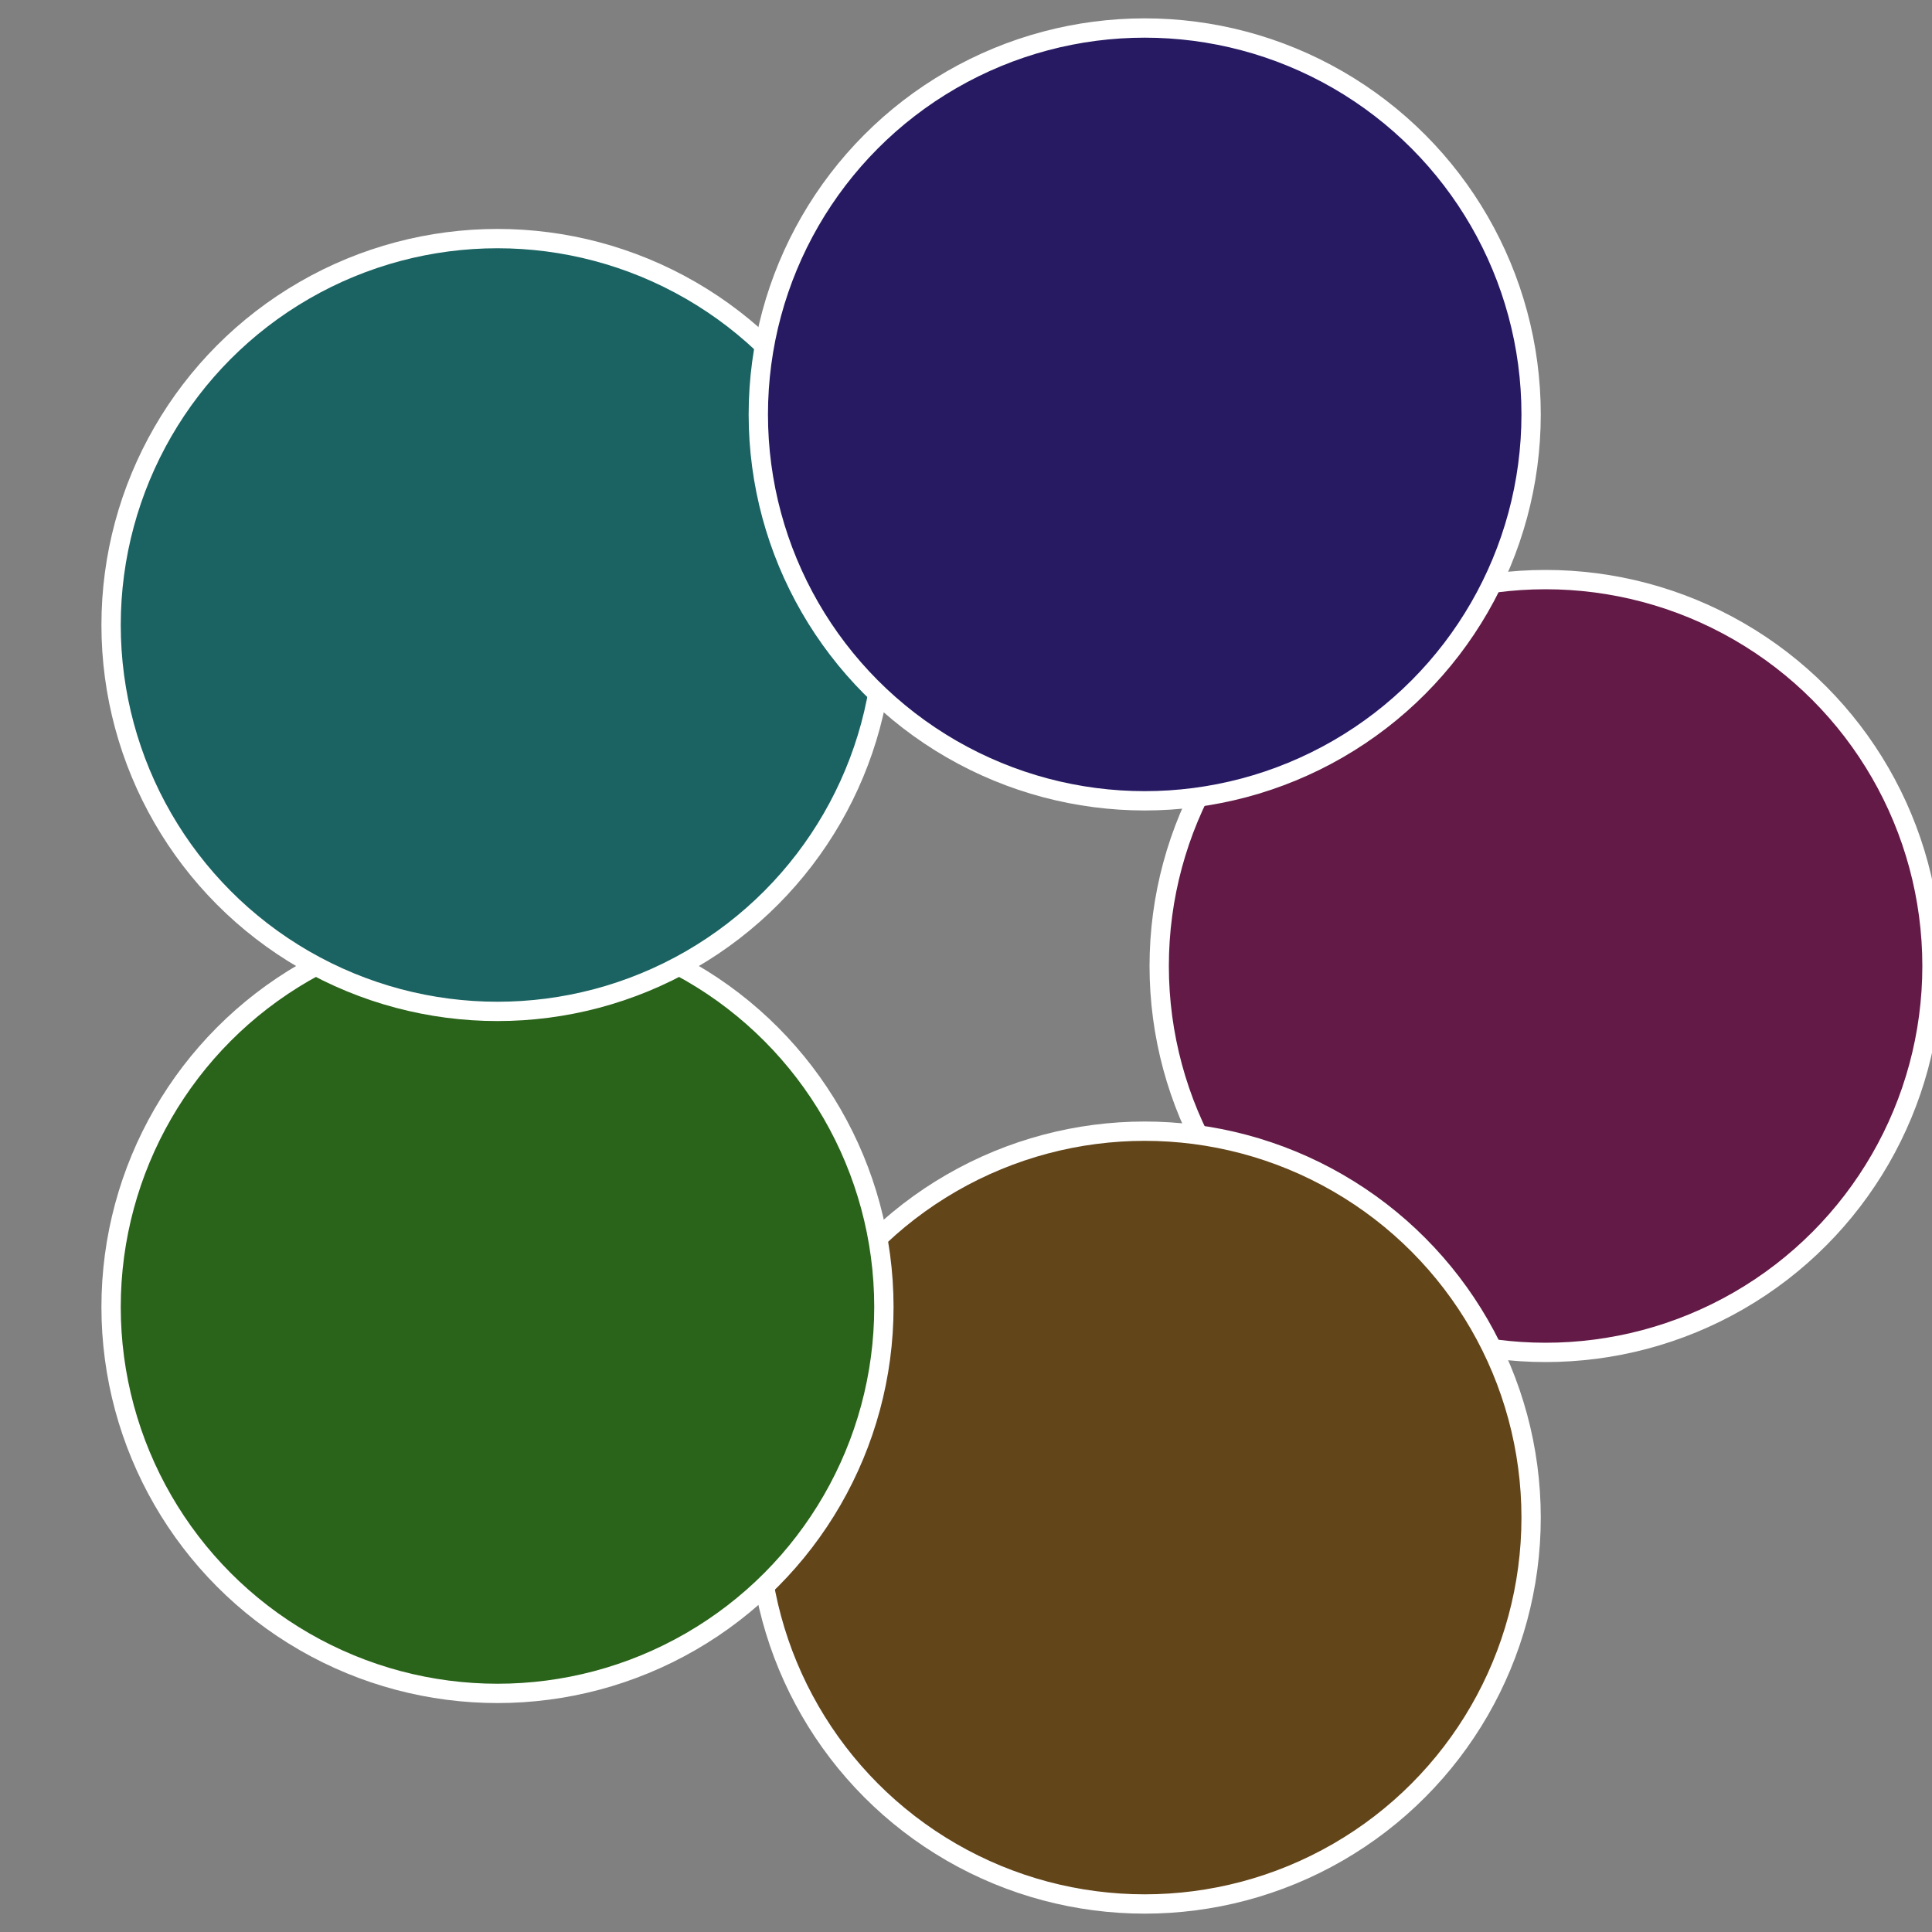
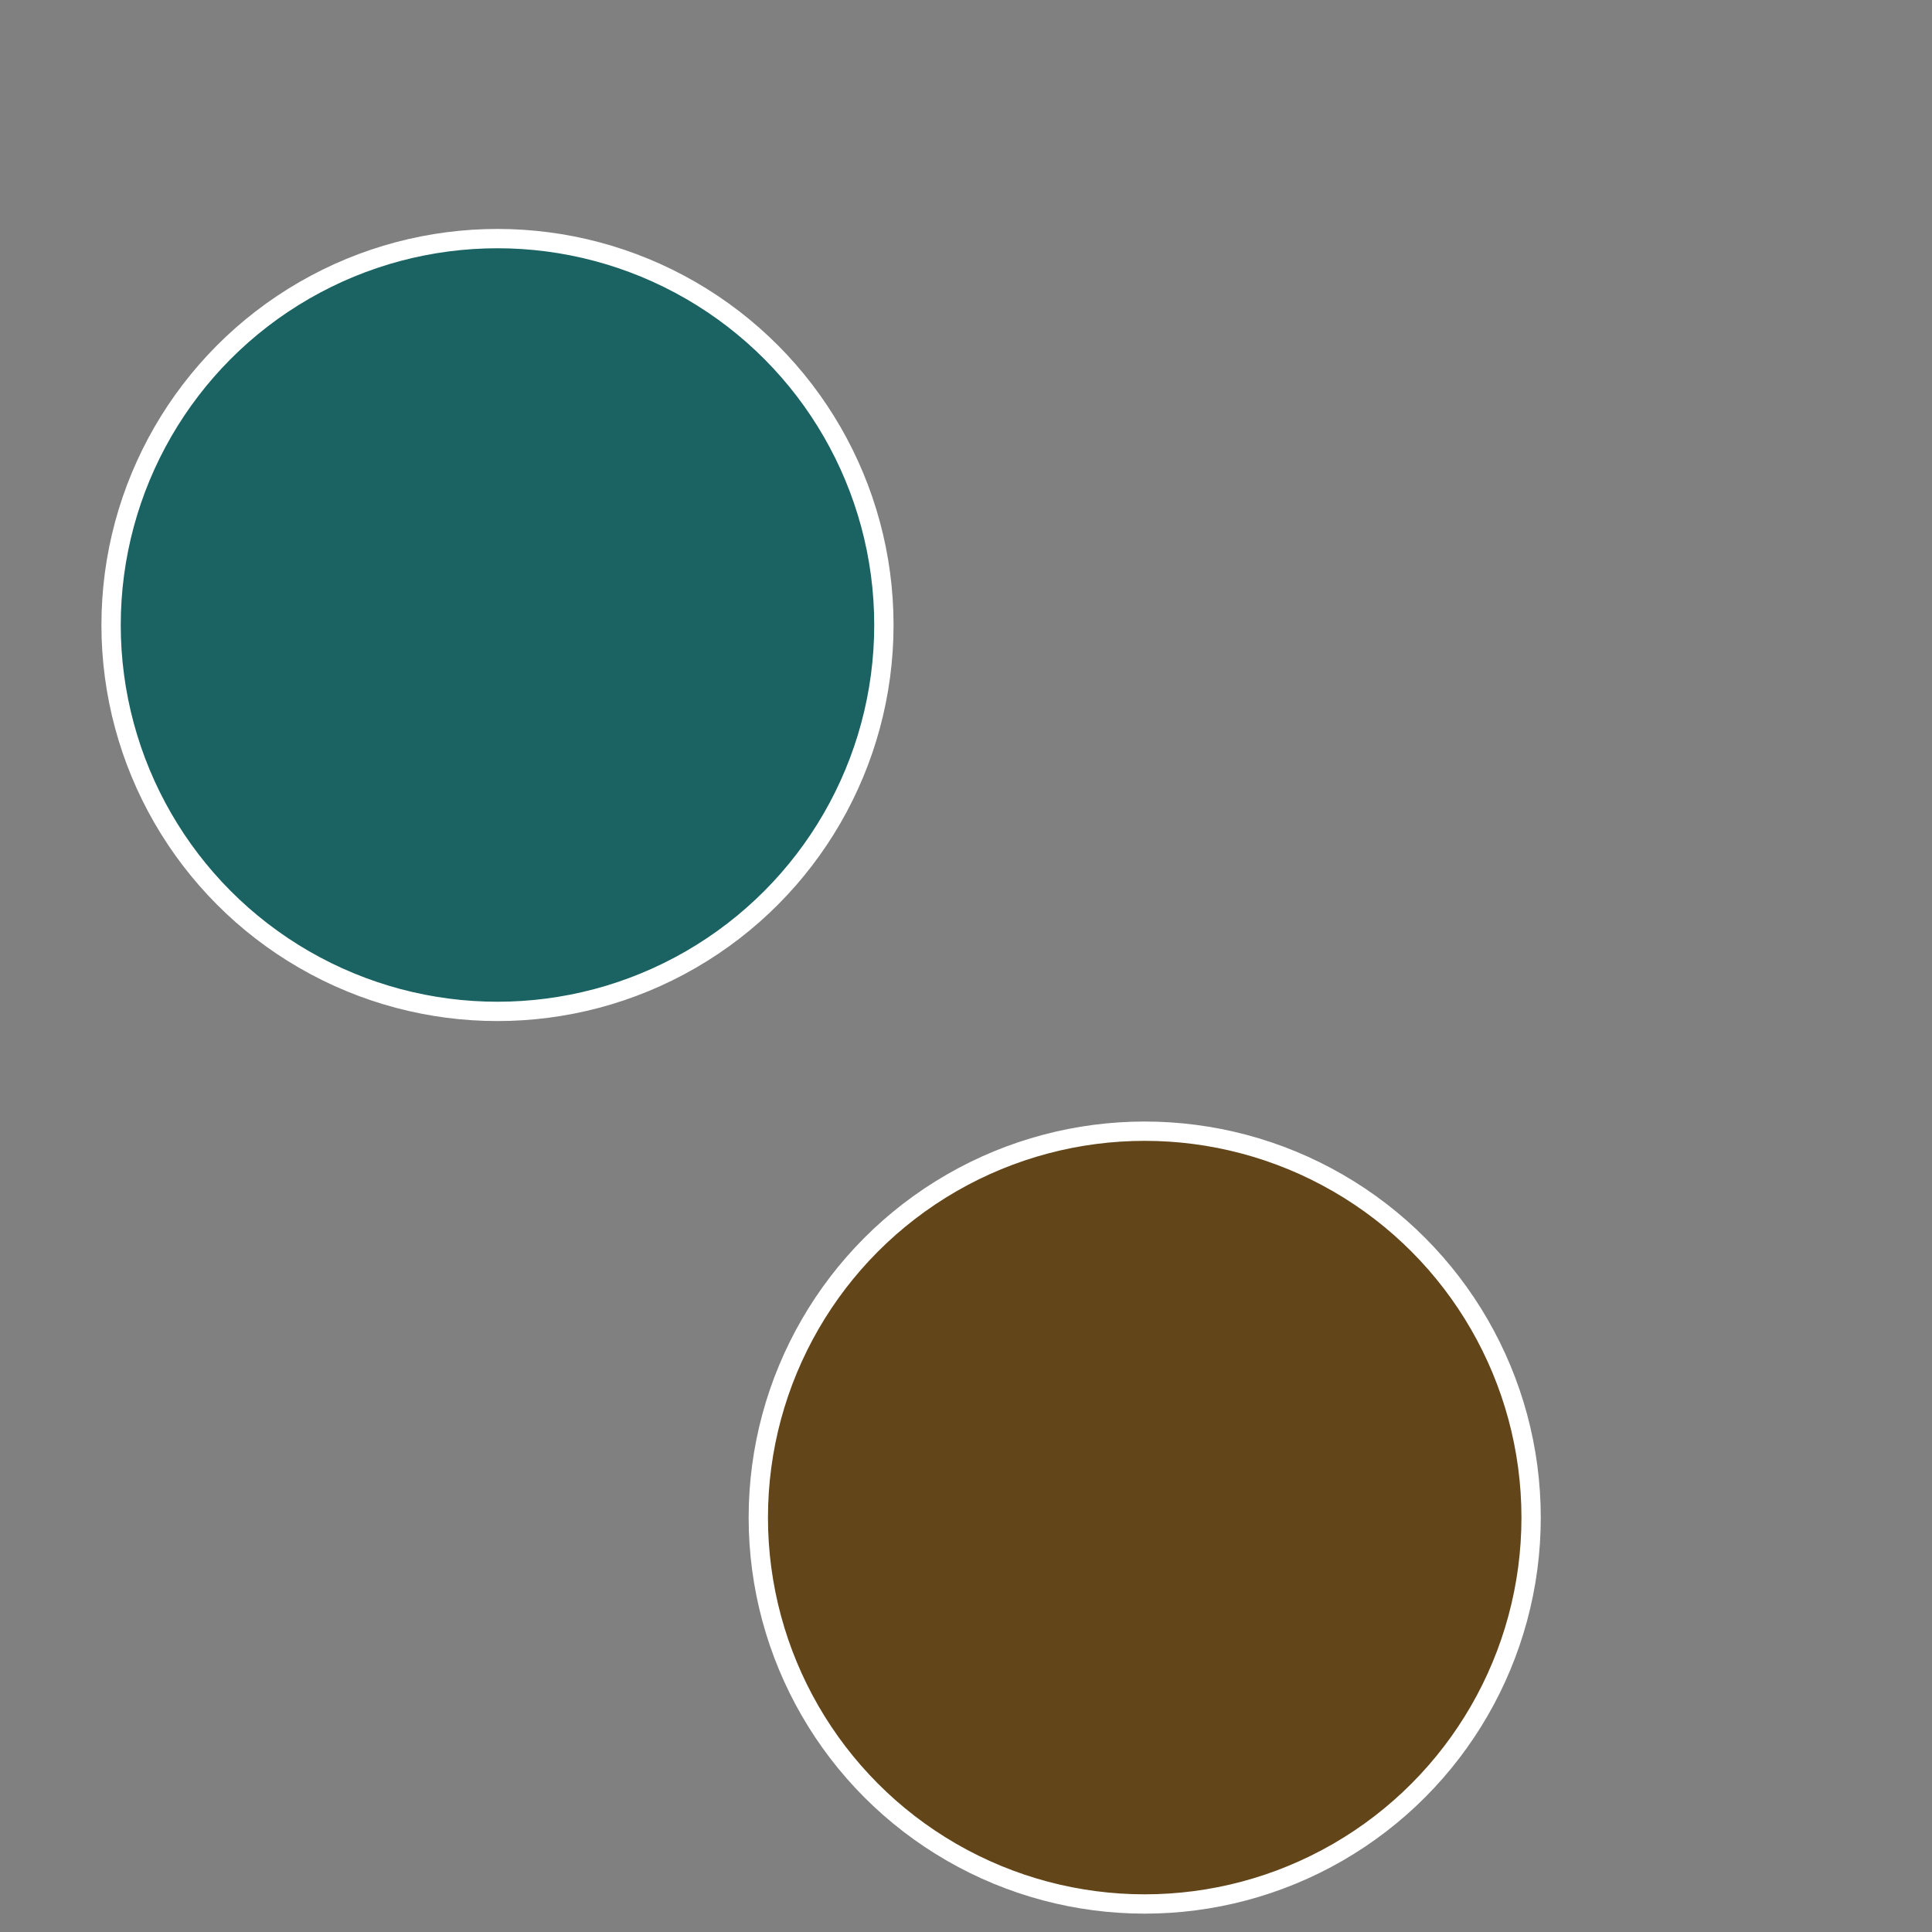
<svg xmlns="http://www.w3.org/2000/svg" width="500" height="500" viewBox="-1 -1 2 2">
  <rect x="-1" y="-1" width="2" height="2" fill="#808080" stroke="none" />
-   <circle cx="0.6" cy="0" r="0.4" fill="#631a46" stroke="#fff" stroke-width="1%" />
  <circle cx="0.185" cy="0.571" r="0.4" fill="#63451a" stroke="#fff" stroke-width="1%" />
-   <circle cx="-0.485" cy="0.353" r="0.4" fill="#2a631a" stroke="#fff" stroke-width="1%" />
  <circle cx="-0.485" cy="-0.353" r="0.4" fill="#1a6362" stroke="#fff" stroke-width="1%" />
-   <circle cx="0.185" cy="-0.571" r="0.4" fill="#271a63" stroke="#fff" stroke-width="1%" />
</svg>